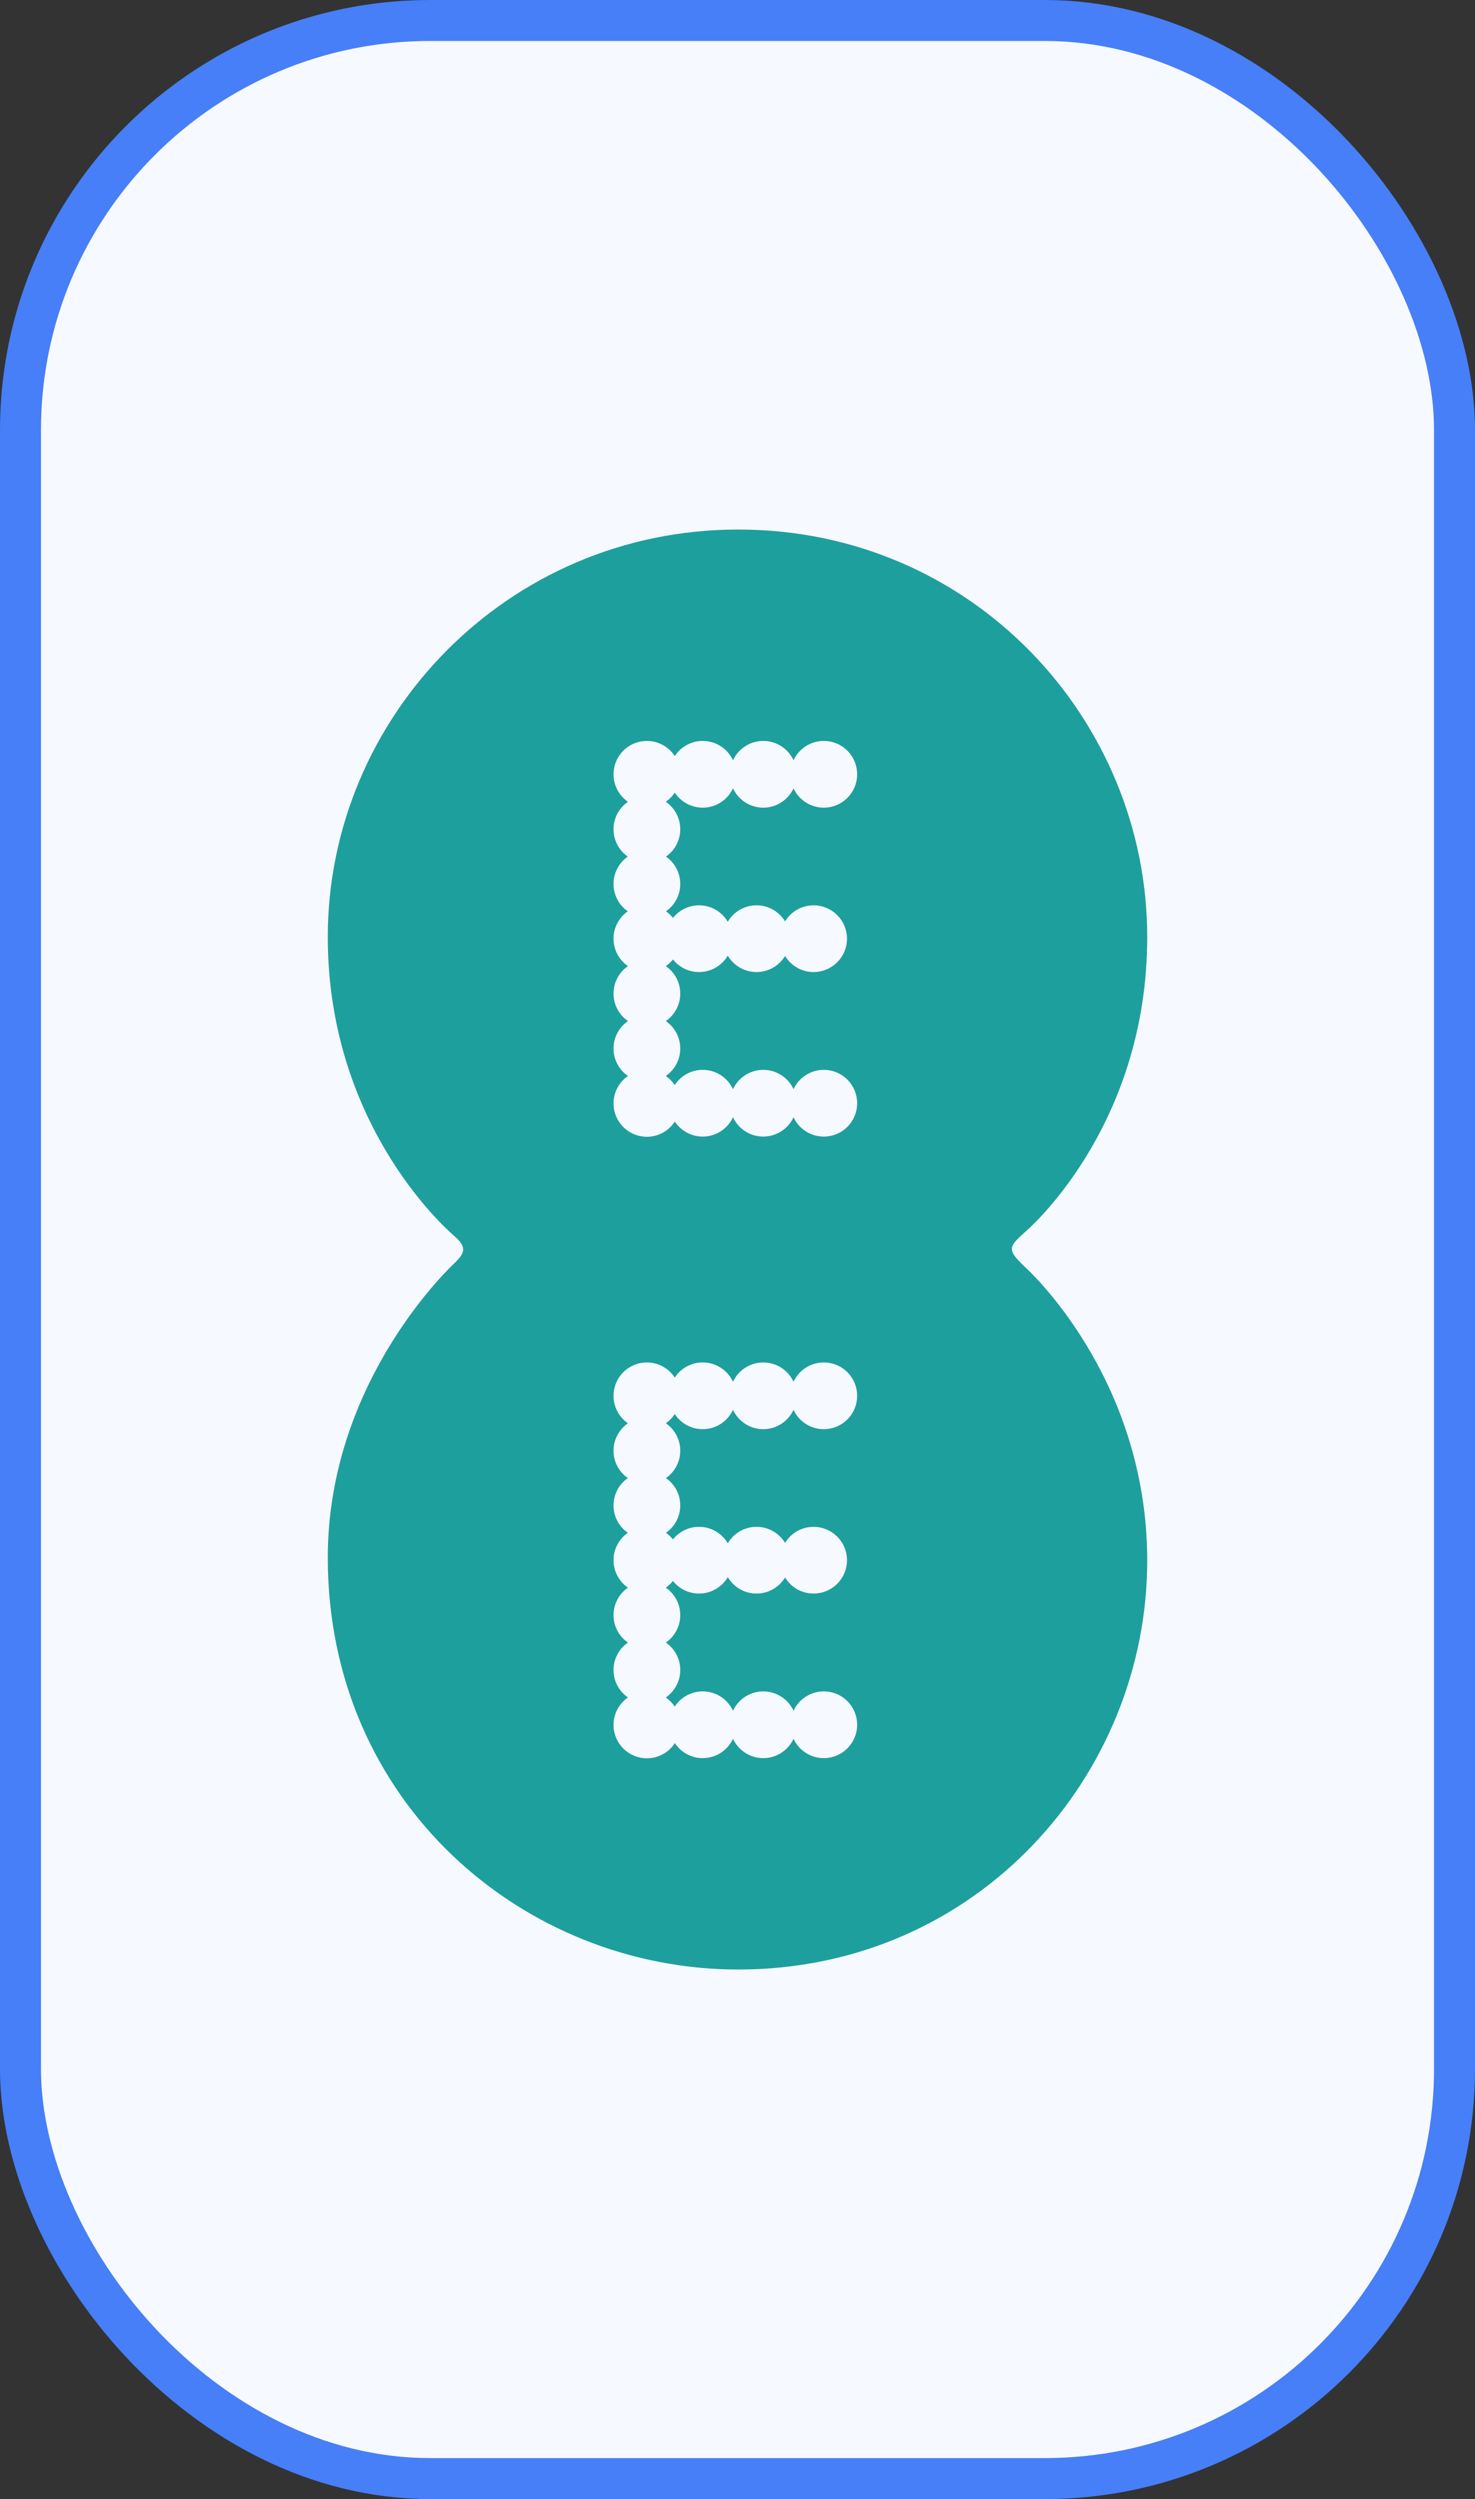
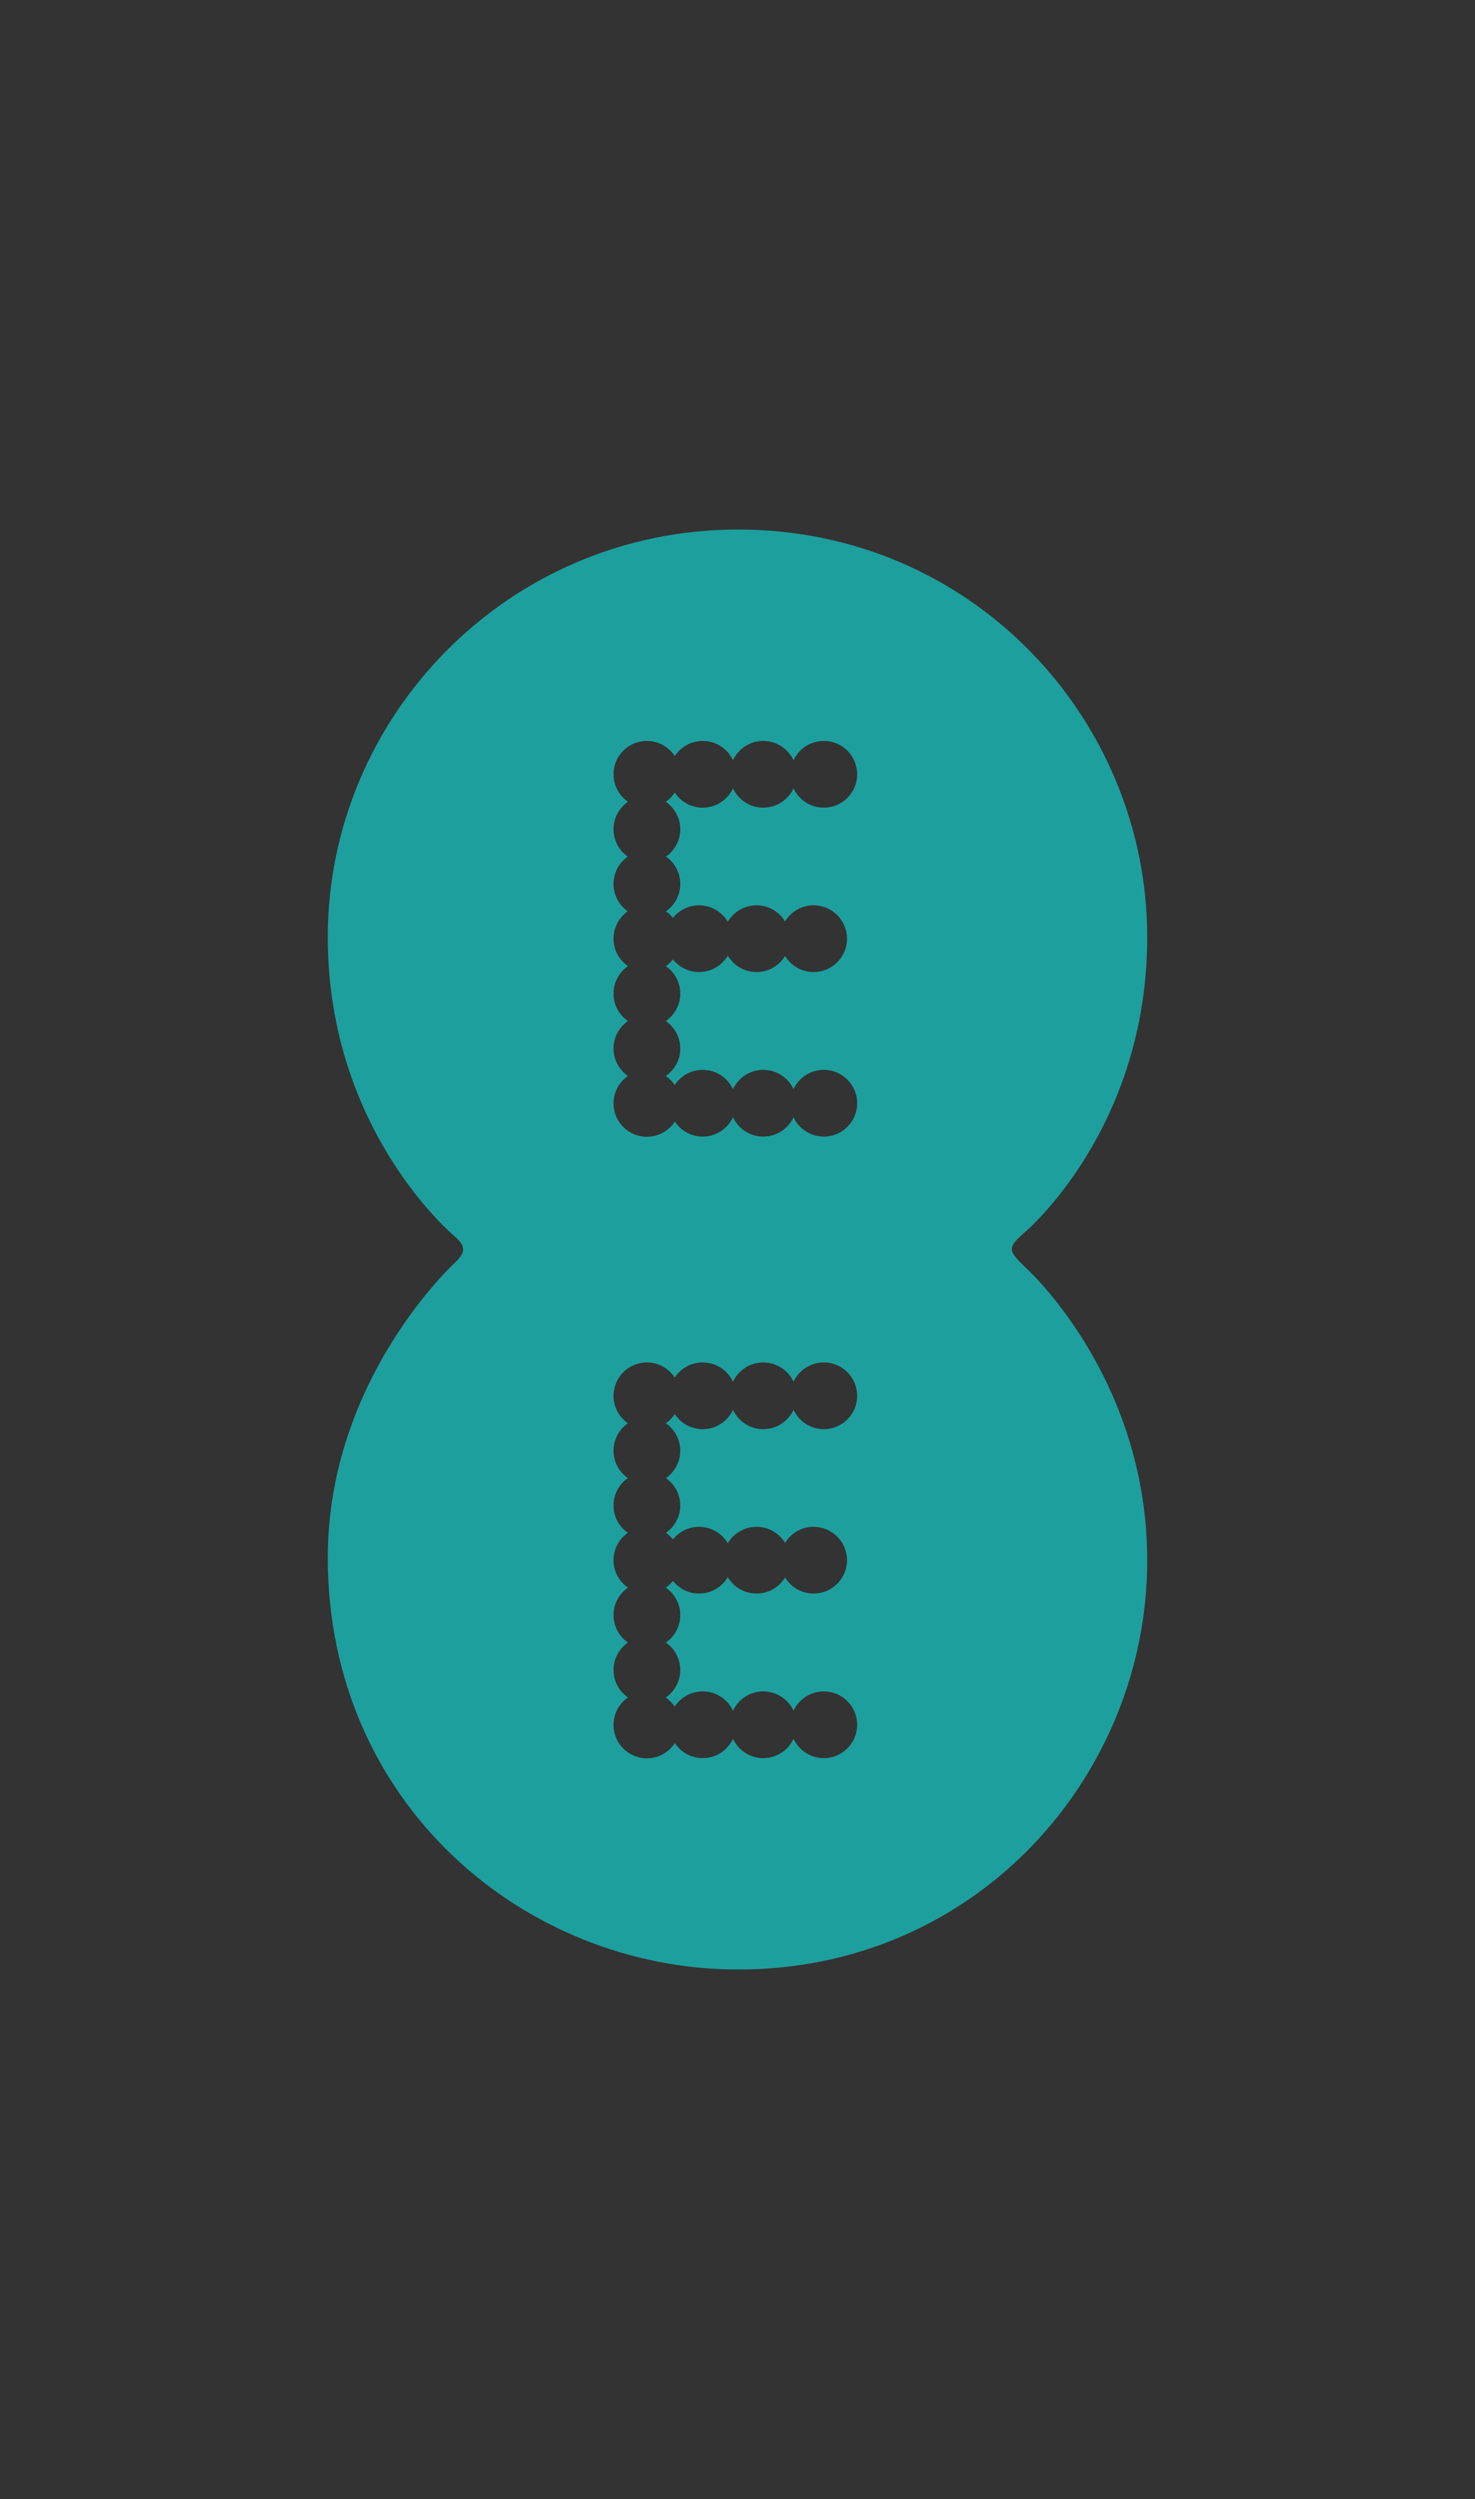
<svg xmlns="http://www.w3.org/2000/svg" fill="none" height="100%" overflow="visible" preserveAspectRatio="none" style="display: block;" viewBox="0 0 72 122" width="100%">
  <rect x="0" y="0" width="72" height="122" fill="#333333" stroke="none" />
  <g id="Icon">
-     <rect fill="#F6F9FF" height="120" rx="20" width="70" x="1" y="1" />
-     <rect height="120" rx="20" stroke="#467FF7" stroke-width="2" width="70" x="1" y="1" />
    <path d="M36.035 25.851C24.75 25.851 16 35.022 16 45.745C16 55.246 22.202 60.363 22.202 60.363C22.815 60.903 22.66 61.184 22.224 61.626C22.224 61.626 16 67.288 16 76.044C16 88.045 25.601 96.149 36.035 96.149C47.702 96.149 56 86.661 56 76.184C56 67.167 50.025 61.844 50.025 61.844C49.182 61.032 49.184 60.898 50.025 60.156C50.025 60.156 56 55.134 56 45.745C56 35.137 47.477 25.851 36.035 25.851ZM31.576 36.171C32.146 36.171 32.647 36.466 32.938 36.91C33.228 36.465 33.731 36.171 34.302 36.171C34.957 36.171 35.522 36.558 35.78 37.116C36.039 36.559 36.602 36.171 37.257 36.171C37.911 36.171 38.476 36.557 38.735 37.114C38.994 36.557 39.559 36.171 40.214 36.171C41.113 36.171 41.841 36.9 41.841 37.799C41.841 38.699 41.113 39.429 40.214 39.429C39.559 39.429 38.994 39.043 38.735 38.487C38.476 39.043 37.911 39.429 37.257 39.429C36.602 39.429 36.039 39.042 35.78 38.485C35.522 39.042 34.957 39.429 34.302 39.429C33.731 39.429 33.228 39.136 32.938 38.691C32.822 38.868 32.674 39.022 32.5 39.142C32.926 39.435 33.206 39.925 33.206 40.481C33.206 41.034 32.93 41.523 32.509 41.817C32.93 42.112 33.206 42.6 33.206 43.153C33.206 43.706 32.93 44.194 32.509 44.489C32.638 44.579 32.752 44.689 32.85 44.812C33.148 44.437 33.608 44.196 34.124 44.196C34.721 44.196 35.242 44.519 35.526 44.998C35.809 44.518 36.331 44.196 36.929 44.196C37.52 44.196 38.036 44.511 38.322 44.981C38.608 44.511 39.124 44.196 39.715 44.196C40.614 44.196 41.345 44.925 41.345 45.824C41.345 46.724 40.614 47.454 39.715 47.454C39.124 47.454 38.608 47.14 38.322 46.67C38.036 47.14 37.52 47.454 36.929 47.454C36.331 47.454 35.809 47.133 35.526 46.653C35.242 47.132 34.721 47.454 34.124 47.454C33.608 47.454 33.148 47.214 32.85 46.839C32.75 46.965 32.633 47.073 32.5 47.164C32.926 47.458 33.206 47.948 33.206 48.504C33.206 49.061 32.926 49.553 32.5 49.847C32.926 50.141 33.206 50.631 33.206 51.187C33.206 51.743 32.926 52.233 32.5 52.527C32.673 52.646 32.82 52.796 32.935 52.971C33.226 52.524 33.729 52.228 34.302 52.228C34.957 52.228 35.522 52.615 35.78 53.173C36.039 52.615 36.602 52.228 37.257 52.228C37.911 52.228 38.476 52.614 38.735 53.17C38.994 52.614 39.559 52.228 40.214 52.228C41.113 52.228 41.841 52.959 41.841 53.858C41.841 54.758 41.113 55.486 40.214 55.486C39.559 55.486 38.994 55.1 38.735 54.544C38.476 55.1 37.911 55.486 37.257 55.486C36.602 55.486 36.039 55.099 35.78 54.541C35.522 55.099 34.957 55.486 34.302 55.486C33.733 55.486 33.233 55.194 32.942 54.752C32.652 55.199 32.148 55.495 31.576 55.495C30.676 55.495 29.948 54.767 29.948 53.867C29.948 53.311 30.227 52.821 30.653 52.527C30.227 52.233 29.948 51.743 29.948 51.187C29.948 50.631 30.227 50.141 30.653 49.847C30.227 49.553 29.948 49.061 29.948 48.504C29.948 47.948 30.227 47.458 30.653 47.164C30.227 46.87 29.948 46.38 29.948 45.824C29.948 45.272 30.223 44.783 30.644 44.489C30.223 44.194 29.948 43.706 29.948 43.153C29.948 42.6 30.223 42.112 30.644 41.817C30.223 41.523 29.948 41.034 29.948 40.481C29.948 39.925 30.227 39.435 30.653 39.142C30.227 38.848 29.948 38.356 29.948 37.799C29.948 36.9 30.676 36.171 31.576 36.171ZM31.576 66.512C32.146 66.512 32.647 66.806 32.938 67.25C33.228 66.806 33.731 66.512 34.302 66.512C34.957 66.512 35.522 66.899 35.78 67.457C36.039 66.899 36.602 66.512 37.257 66.512C37.911 66.512 38.476 66.898 38.735 67.454C38.994 66.898 39.559 66.512 40.214 66.512C41.113 66.512 41.841 67.242 41.841 68.142C41.841 69.041 41.113 69.77 40.214 69.77C39.559 69.77 38.994 69.384 38.735 68.827C38.476 69.384 37.911 69.77 37.257 69.77C36.602 69.77 36.039 69.382 35.78 68.825C35.522 69.383 34.957 69.77 34.302 69.77C33.731 69.77 33.228 69.476 32.938 69.032C32.822 69.208 32.676 69.362 32.503 69.482C32.927 69.776 33.206 70.267 33.206 70.822C33.206 71.375 32.929 71.863 32.507 72.158C32.929 72.452 33.206 72.94 33.206 73.493C33.206 74.047 32.929 74.535 32.507 74.829C32.637 74.919 32.751 75.028 32.85 75.152C33.148 74.778 33.608 74.537 34.124 74.537C34.721 74.537 35.242 74.859 35.526 75.339C35.809 74.859 36.331 74.537 36.929 74.537C37.52 74.537 38.036 74.851 38.322 75.321C38.608 74.851 39.124 74.537 39.715 74.537C40.614 74.537 41.345 75.267 41.345 76.167C41.345 77.067 40.614 77.795 39.715 77.795C39.124 77.795 38.608 77.481 38.322 77.01C38.036 77.481 37.52 77.795 36.929 77.795C36.331 77.795 35.809 77.473 35.526 76.993C35.242 77.472 34.721 77.795 34.124 77.795C33.608 77.795 33.148 77.554 32.85 77.18C32.75 77.305 32.633 77.416 32.5 77.507C32.926 77.801 33.206 78.291 33.206 78.847C33.206 79.403 32.927 79.893 32.503 80.187C32.927 80.481 33.206 80.972 33.206 81.527C33.206 82.083 32.926 82.573 32.5 82.867C32.673 82.986 32.82 83.138 32.935 83.313C33.226 82.867 33.729 82.571 34.302 82.571C34.957 82.571 35.522 82.958 35.78 83.515C36.039 82.958 36.602 82.571 37.257 82.571C37.911 82.571 38.476 82.957 38.735 83.513C38.994 82.957 39.559 82.571 40.214 82.571C41.113 82.571 41.841 83.299 41.841 84.199C41.841 85.098 41.113 85.829 40.214 85.829C39.559 85.829 38.994 85.443 38.735 84.886C38.476 85.443 37.911 85.829 37.257 85.829C36.602 85.829 36.039 85.441 35.78 84.884C35.522 85.442 34.957 85.829 34.302 85.829C33.733 85.829 33.233 85.537 32.942 85.095C32.652 85.542 32.148 85.837 31.576 85.837C30.676 85.837 29.948 85.107 29.948 84.207C29.948 83.651 30.227 83.161 30.653 82.867C30.227 82.573 29.948 82.083 29.948 81.527C29.948 80.972 30.226 80.481 30.651 80.187C30.226 79.893 29.948 79.403 29.948 78.847C29.948 78.291 30.227 77.801 30.653 77.507C30.227 77.213 29.948 76.723 29.948 76.167C29.948 75.613 30.224 75.123 30.646 74.829C30.225 74.535 29.948 74.047 29.948 73.493C29.948 72.94 30.224 72.452 30.646 72.158C30.225 71.863 29.948 71.375 29.948 70.822C29.948 70.267 30.226 69.776 30.651 69.482C30.226 69.188 29.948 68.697 29.948 68.142C29.948 67.242 30.676 66.512 31.576 66.512Z" fill="#1D9F9E" id="path2998" />
  </g>
</svg>